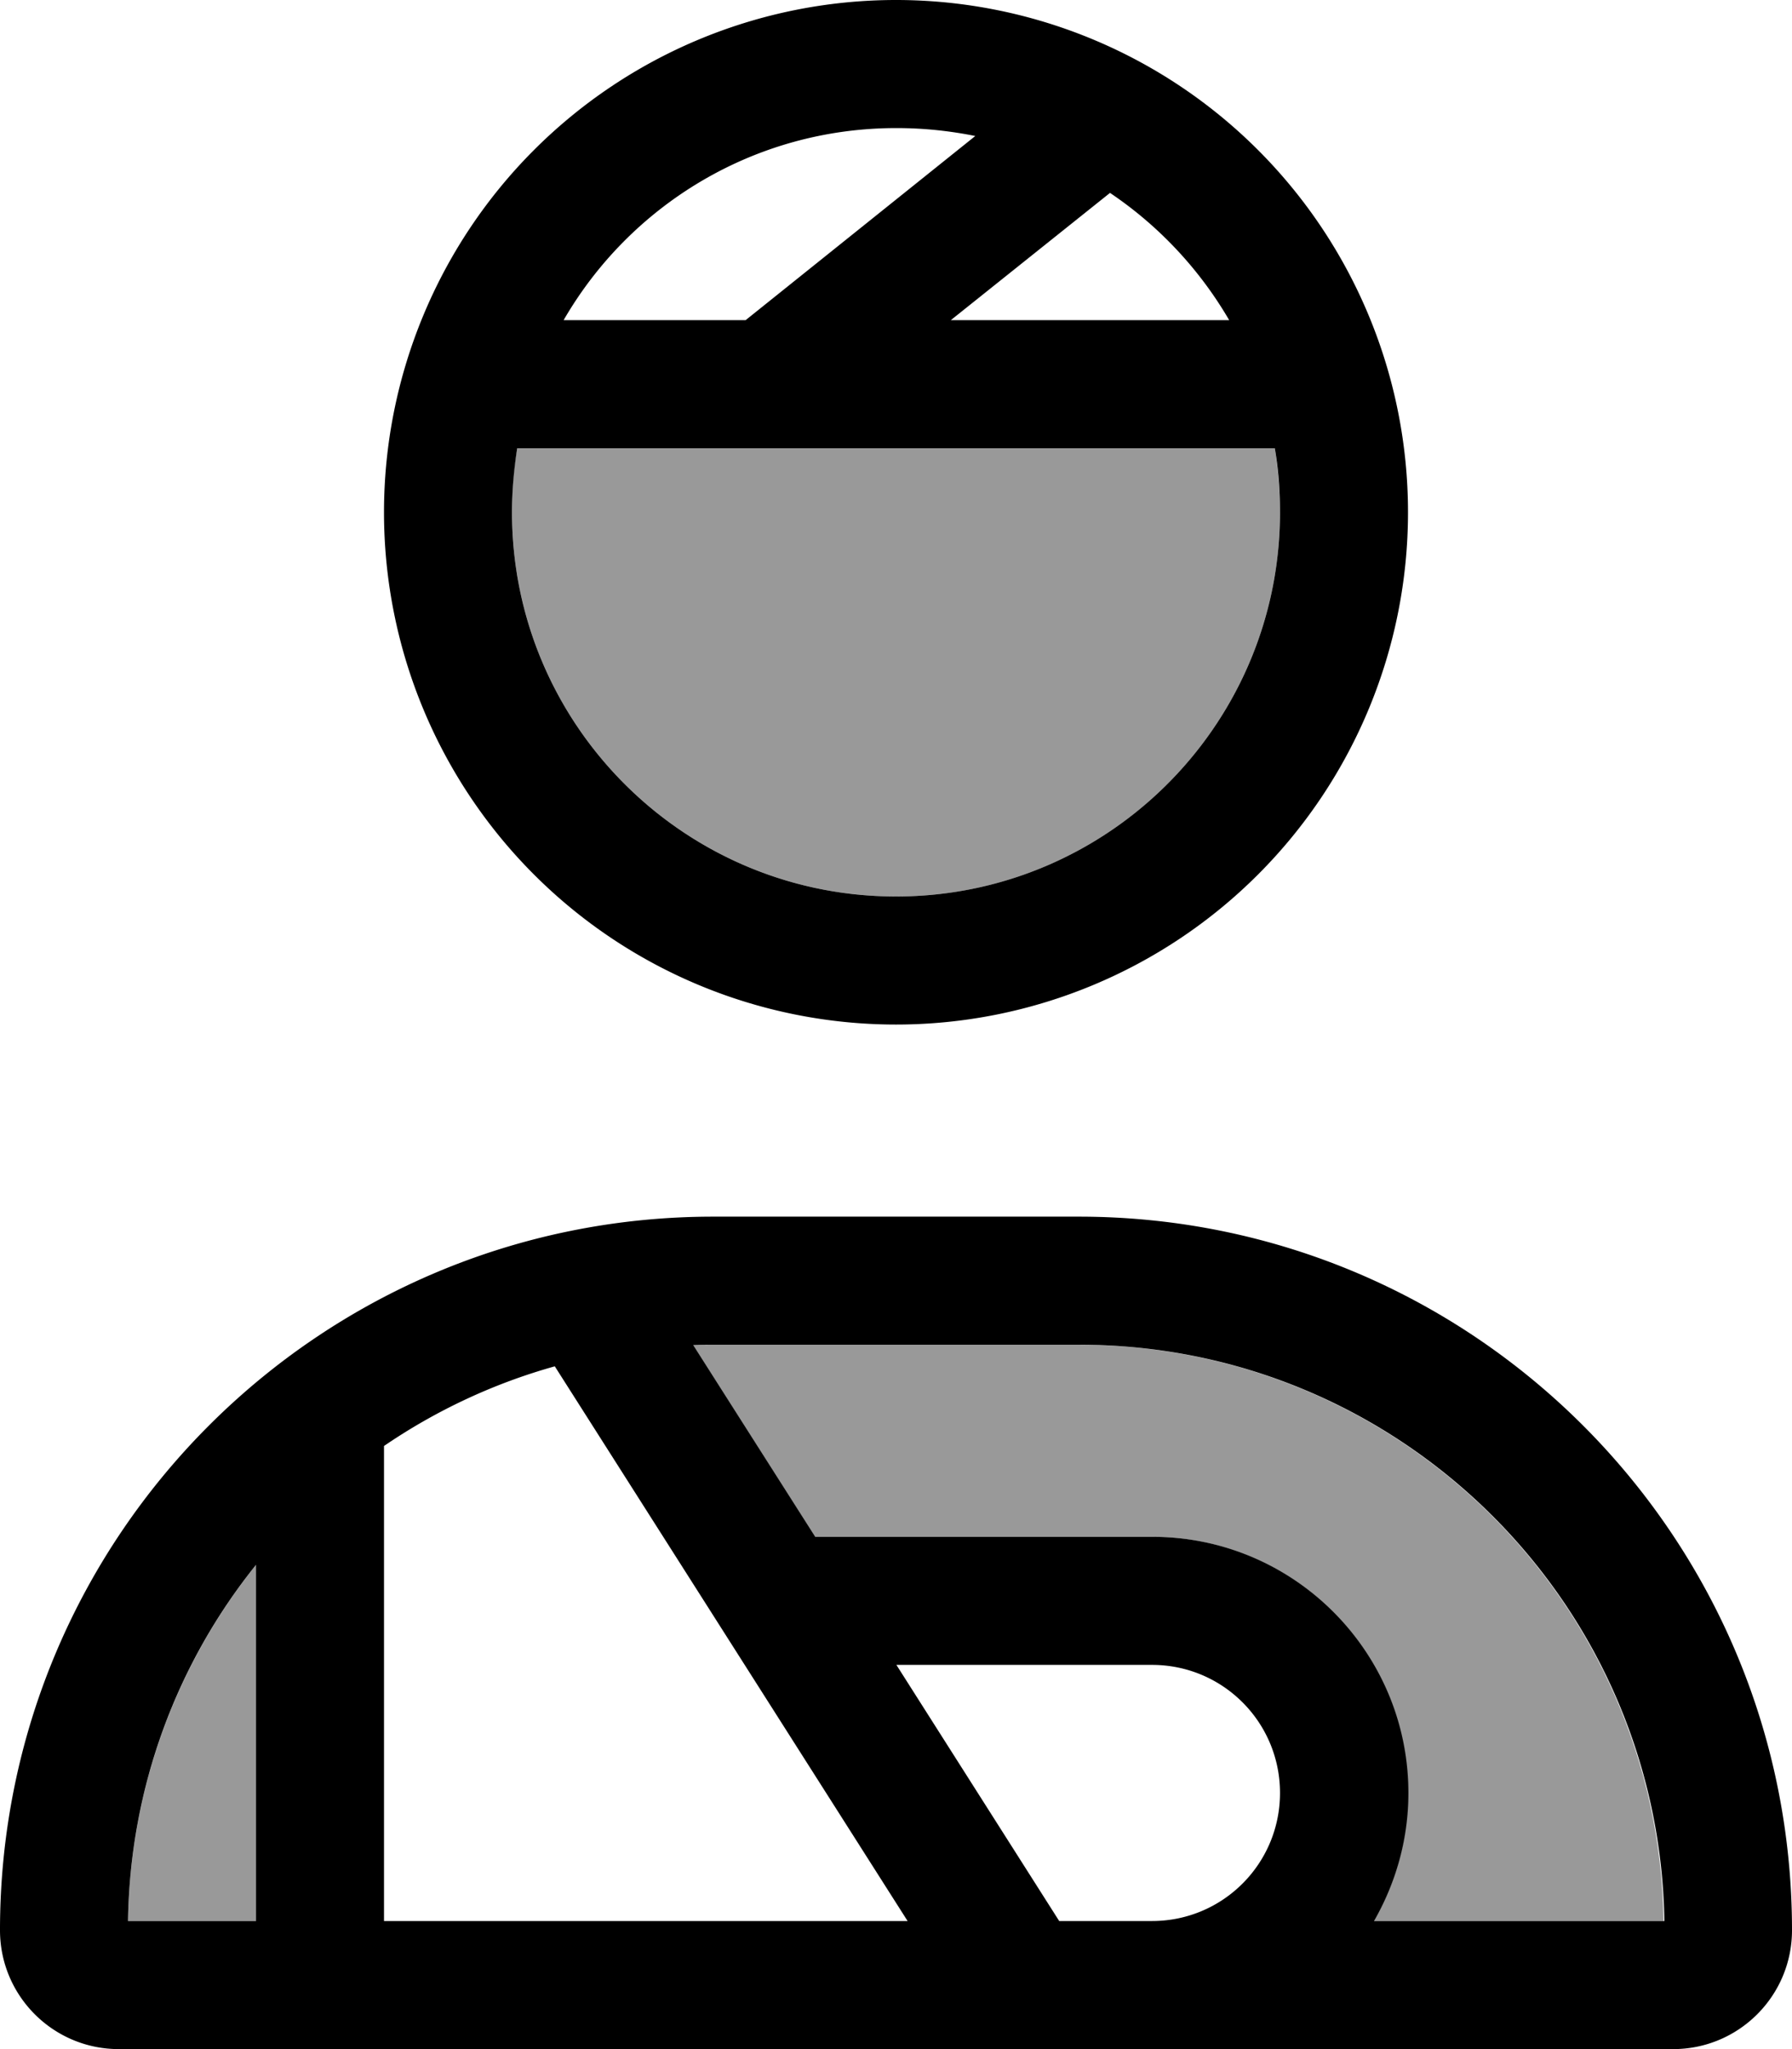
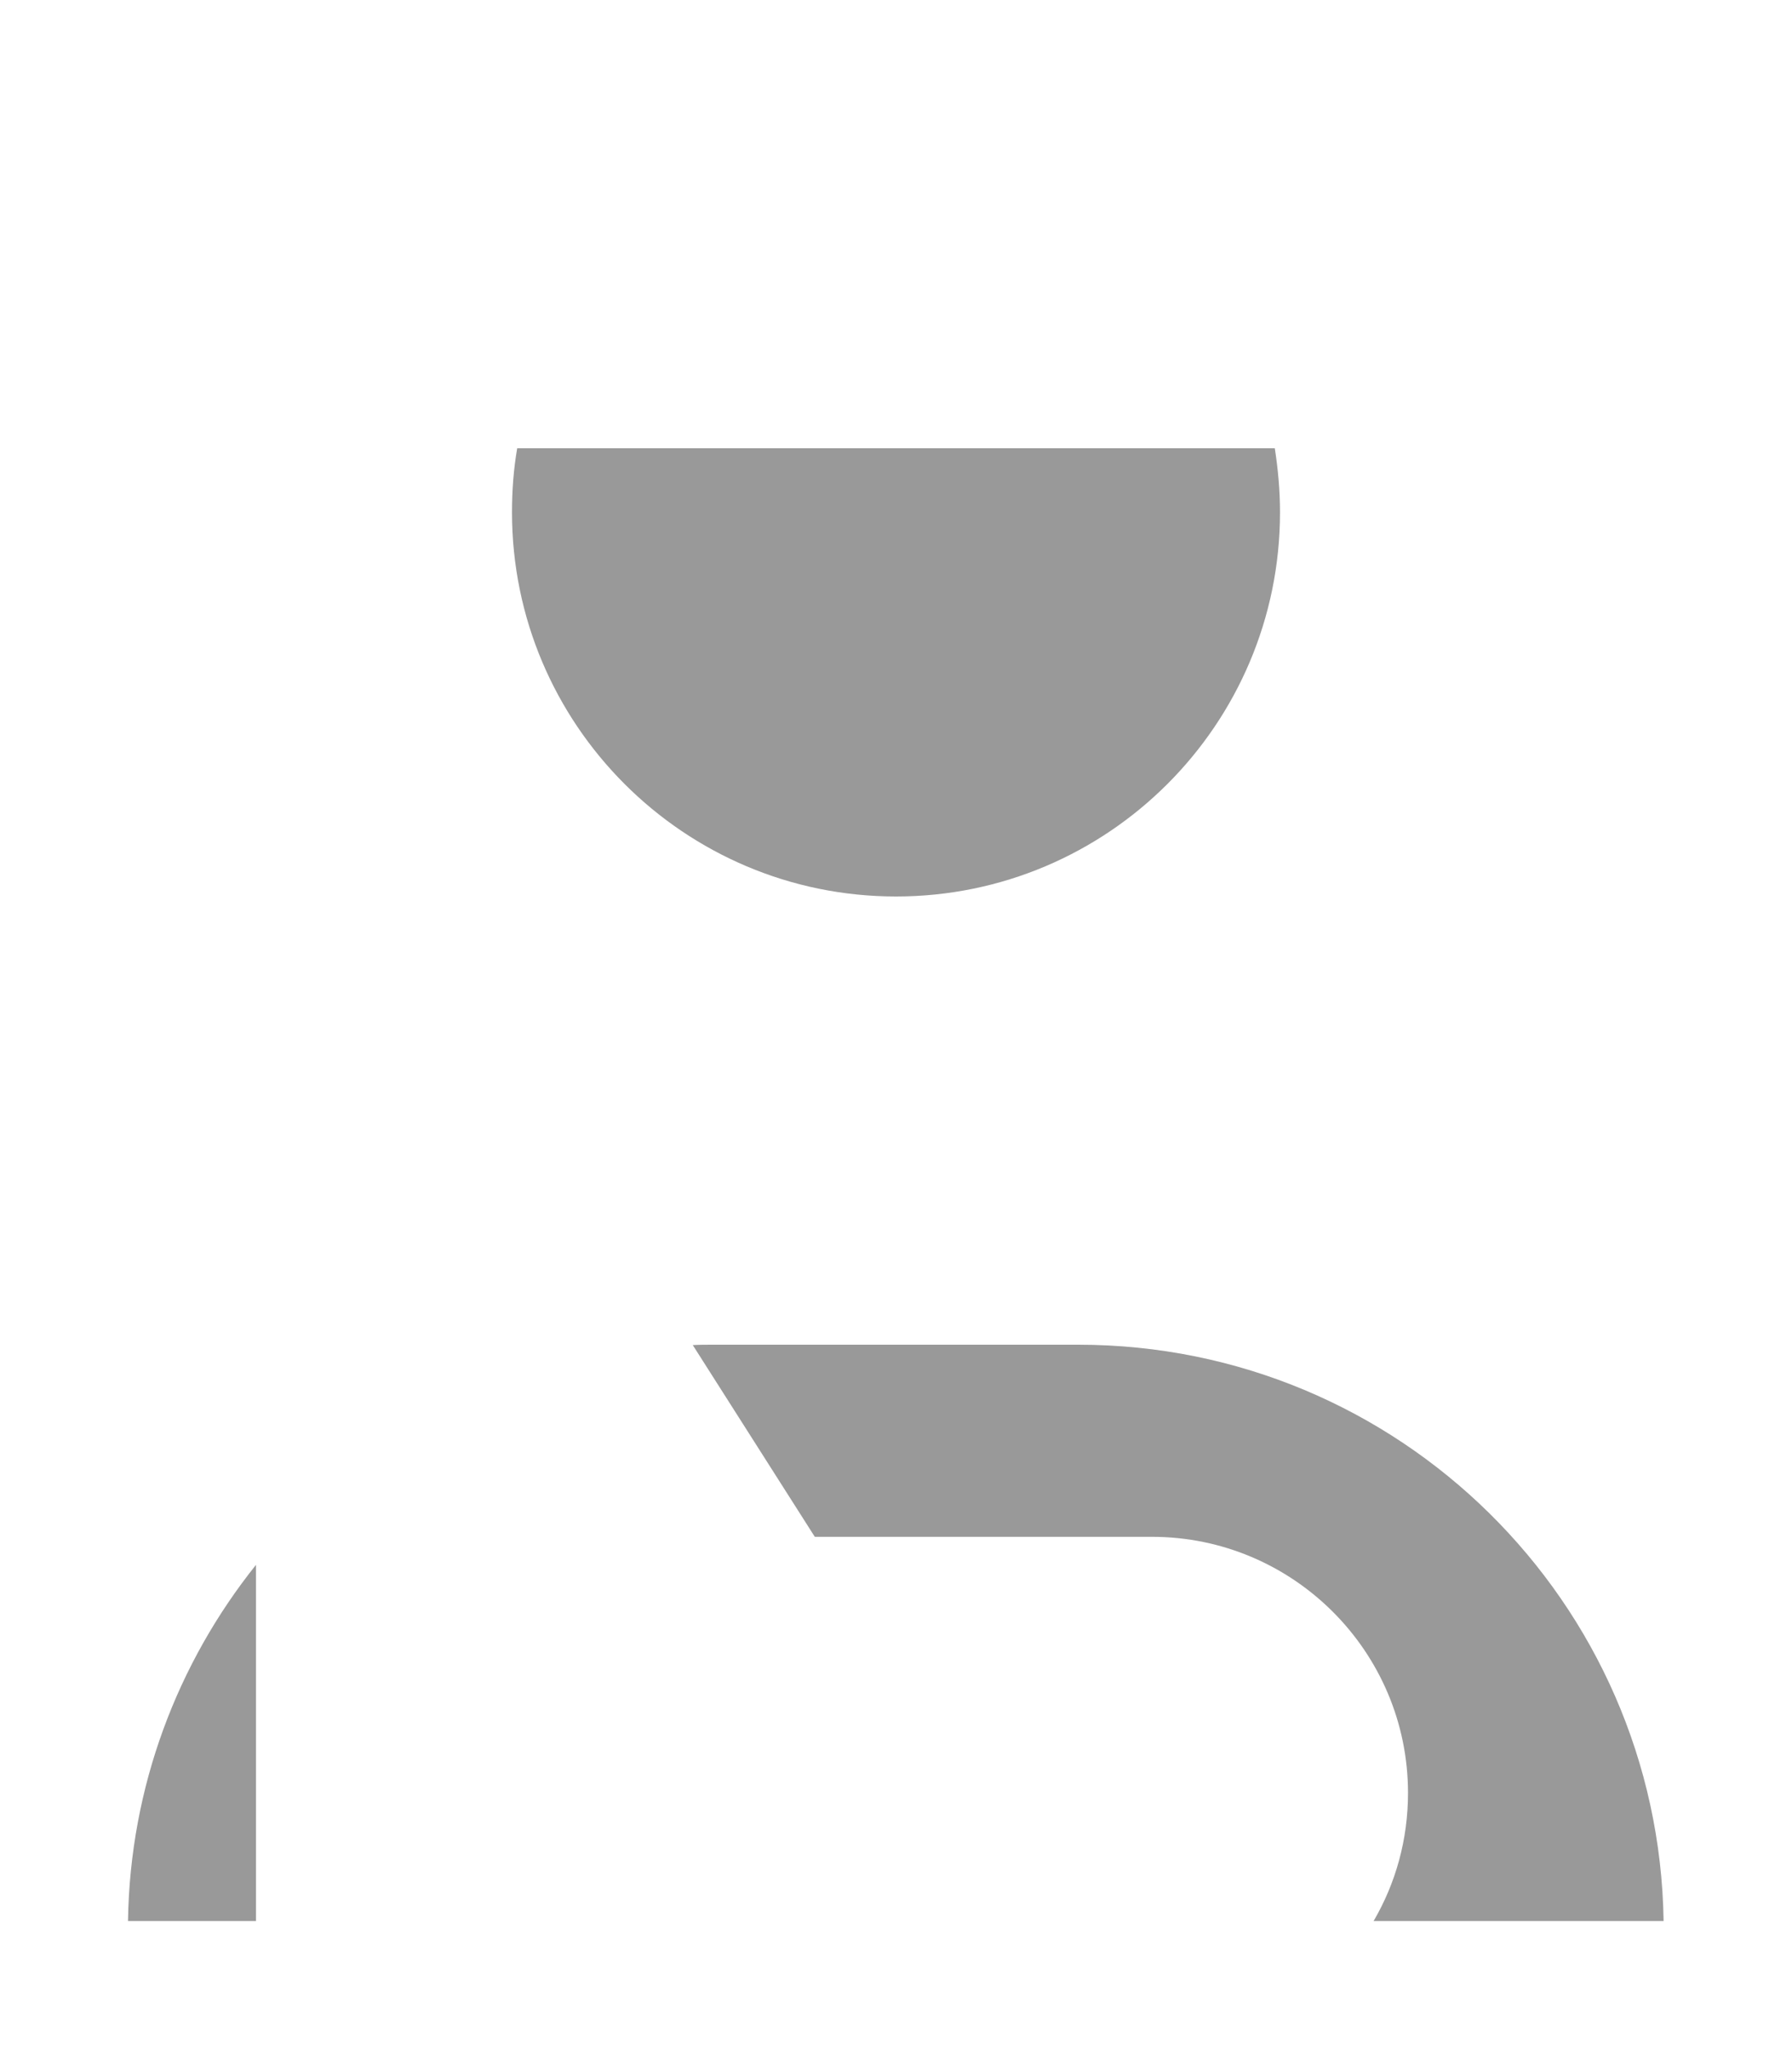
<svg xmlns="http://www.w3.org/2000/svg" viewBox="0 0 448 512">
  <defs>
    <style>.fa-secondary{opacity:.4}</style>
  </defs>
  <path class="fa-secondary" d="M32 480l32 0 0-89c-19.6 24.5-31.5 55.4-32 89zm96-352c0 53 43 96 96 96s96-43 96-96c0-5.5-.5-10.8-1.3-16L192 112l-62.7 0c-.9 5.2-1.3 10.5-1.3 16zm45.2 208.1L203.7 384l84.3 0c35.3 0 64 28.7 64 64c0 11.7-3.1 22.6-8.6 32l72.5 0c-1.2-79.7-66.2-144-146.3-144l-91.4 0c-1.7 0-3.4 0-5.1 .1z" />
-   <path class="fa-primary" d="M320 128c0 53-43 96-96 96s-96-43-96-96c0-5.5 .5-10.8 1.3-16l62.7 0 126.7 0c.9 5.2 1.3 10.5 1.3 16zM307.2 80l-69.5 0 39.8-31.8c12.2 8.2 22.4 19.1 29.8 31.8zM243.8 34L186.4 80l-45.5 0c16.6-28.7 47.6-48 83.2-48c6.8 0 13.4 .7 19.8 2zM352 128A128 128 0 1 0 96 128a128 128 0 1 0 256 0zM32 480c.5-33.7 12.4-64.6 32-89l0 89-32 0zm64 0l0-118.7c12.9-8.8 27.3-15.6 42.7-19.9L226.9 480 96 480zm224-32c0 17.7-14.3 32-32 32l-23.2 0-40.7-64 63.9 0c17.7 0 32 14.3 32 32zM80 512l80 0 16 0 112 0 130.3 0c16.4 0 29.7-13.3 29.7-29.7C448 383.8 368.2 304 269.7 304l-91.4 0C79.8 304 0 383.8 0 482.3C0 498.7 13.3 512 29.7 512L80 512zm336-32l-72.5 0c5.4-9.4 8.6-20.3 8.6-32c0-35.3-28.7-64-64-64l-84.3 0-30.5-47.9c1.7-.1 3.4-.1 5.1-.1l91.4 0c80 0 145 64.3 146.3 144z" />
</svg>